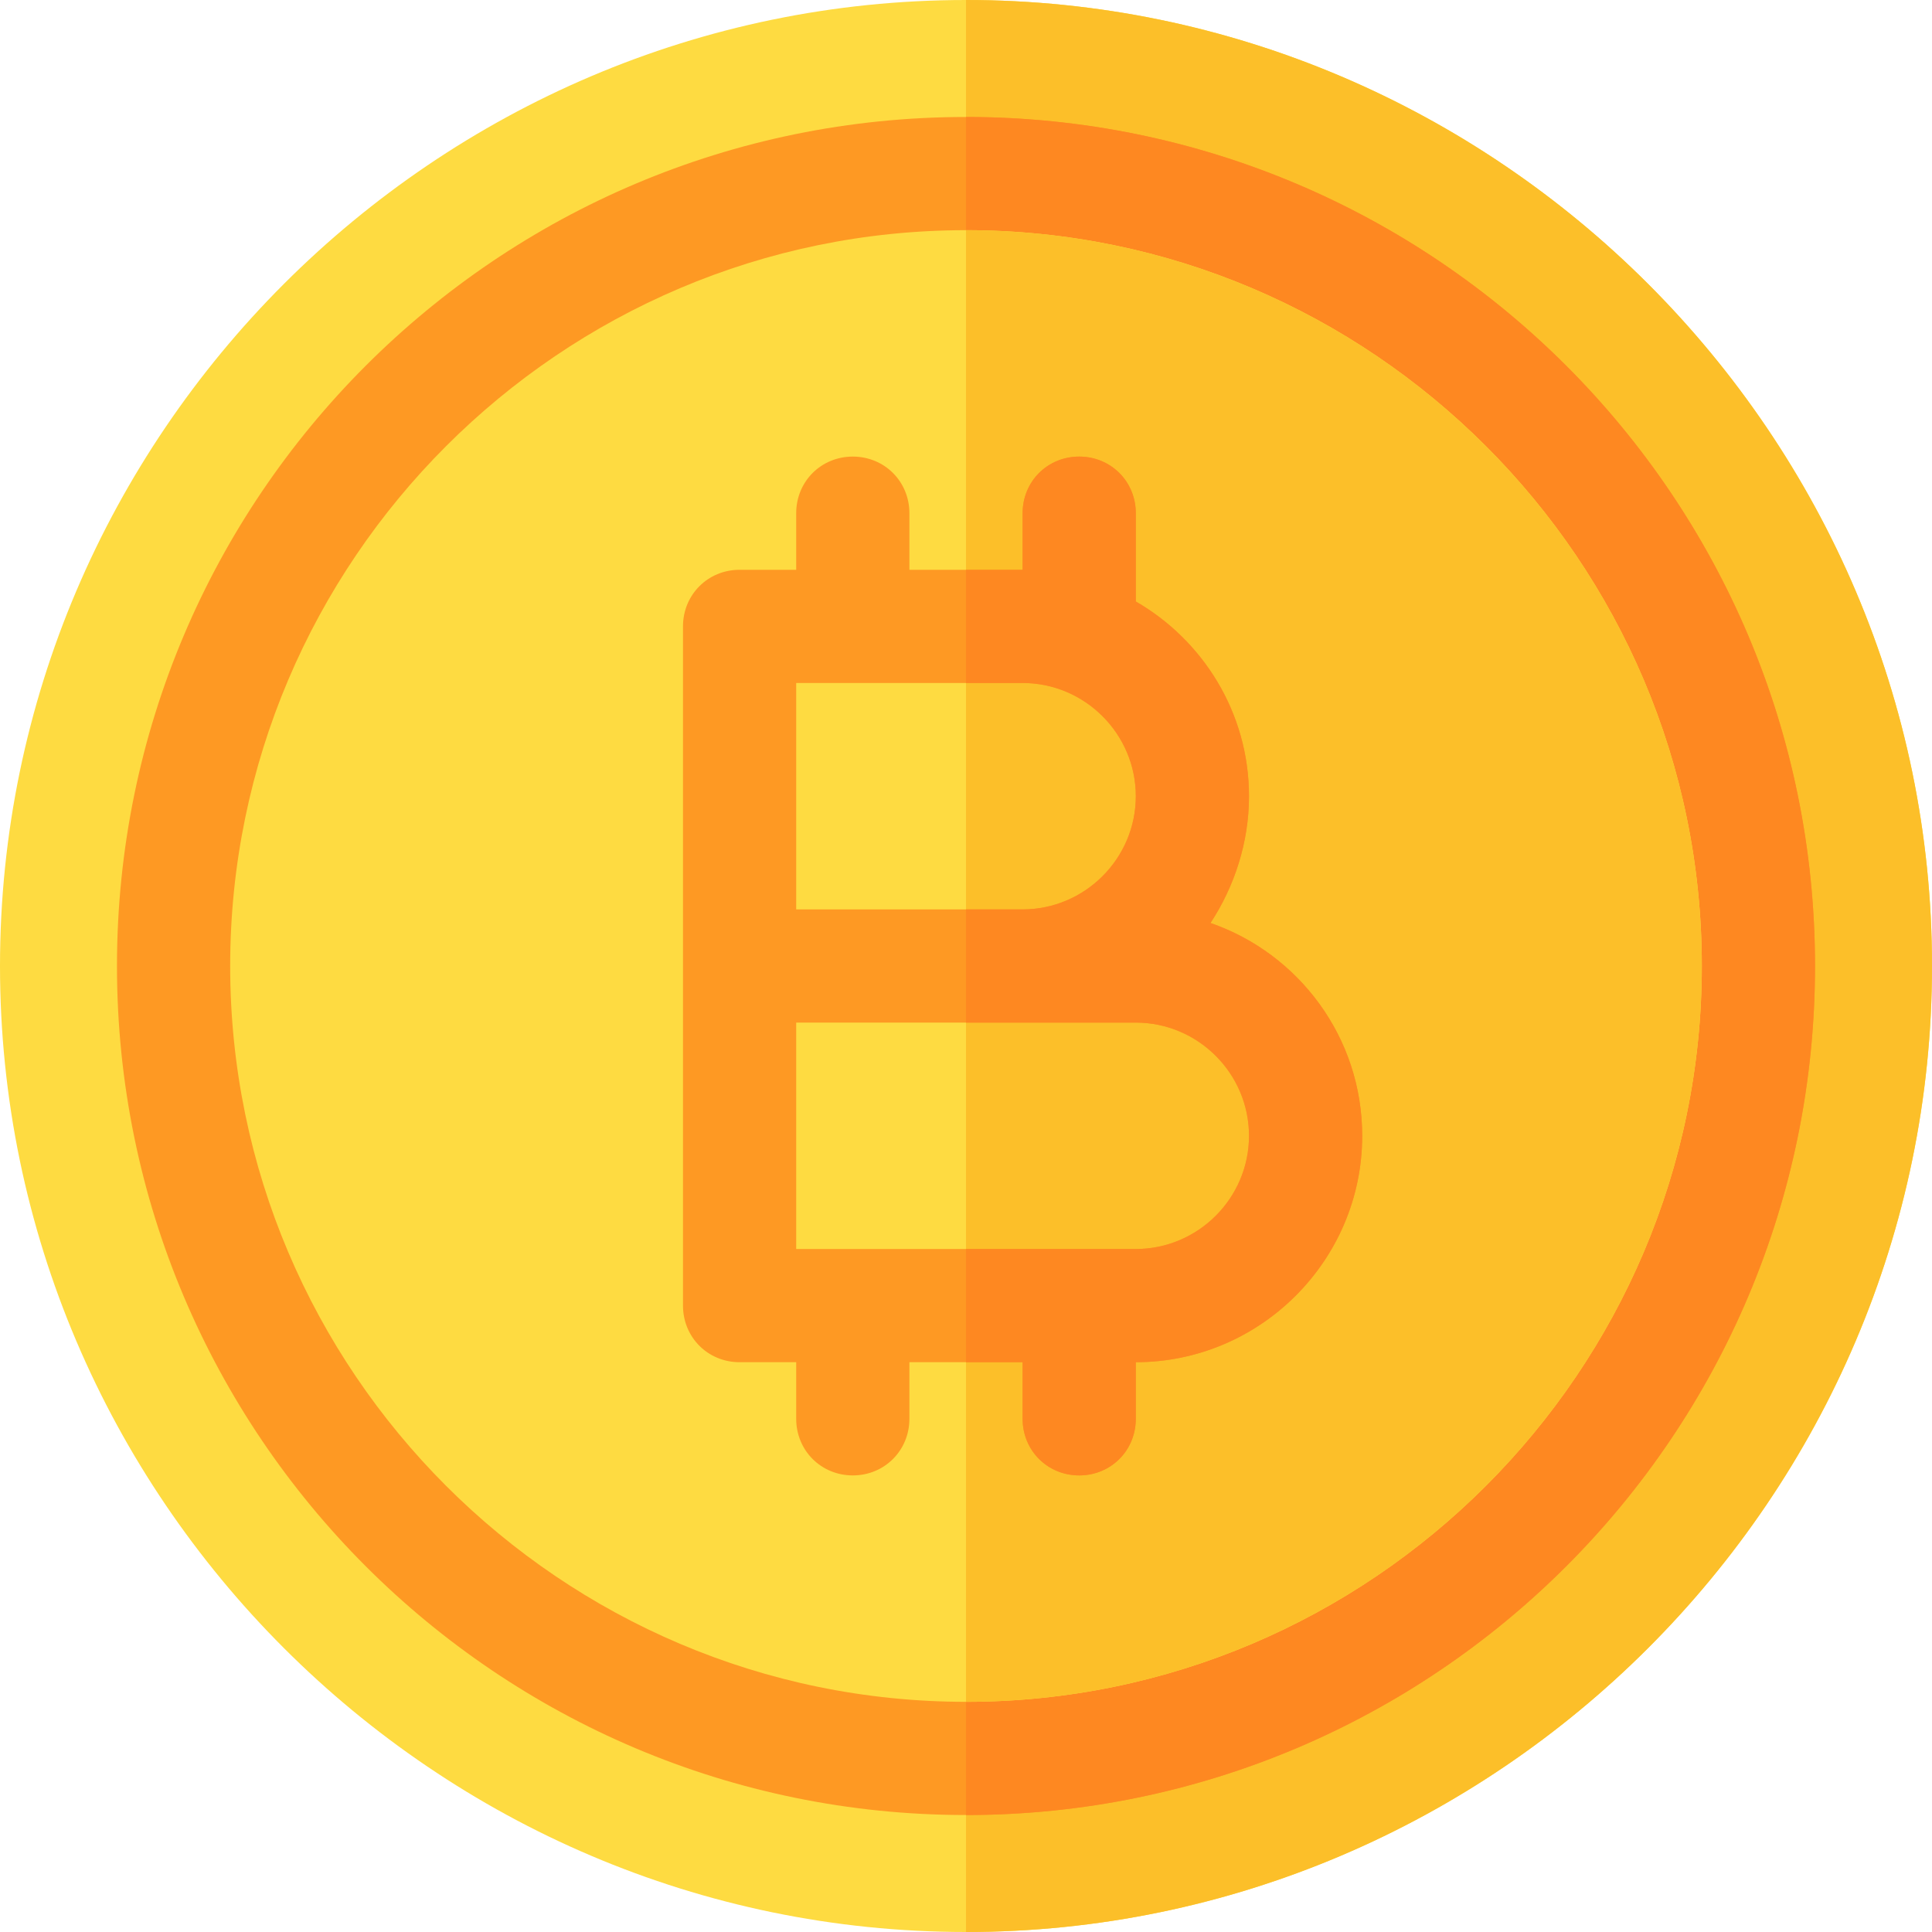
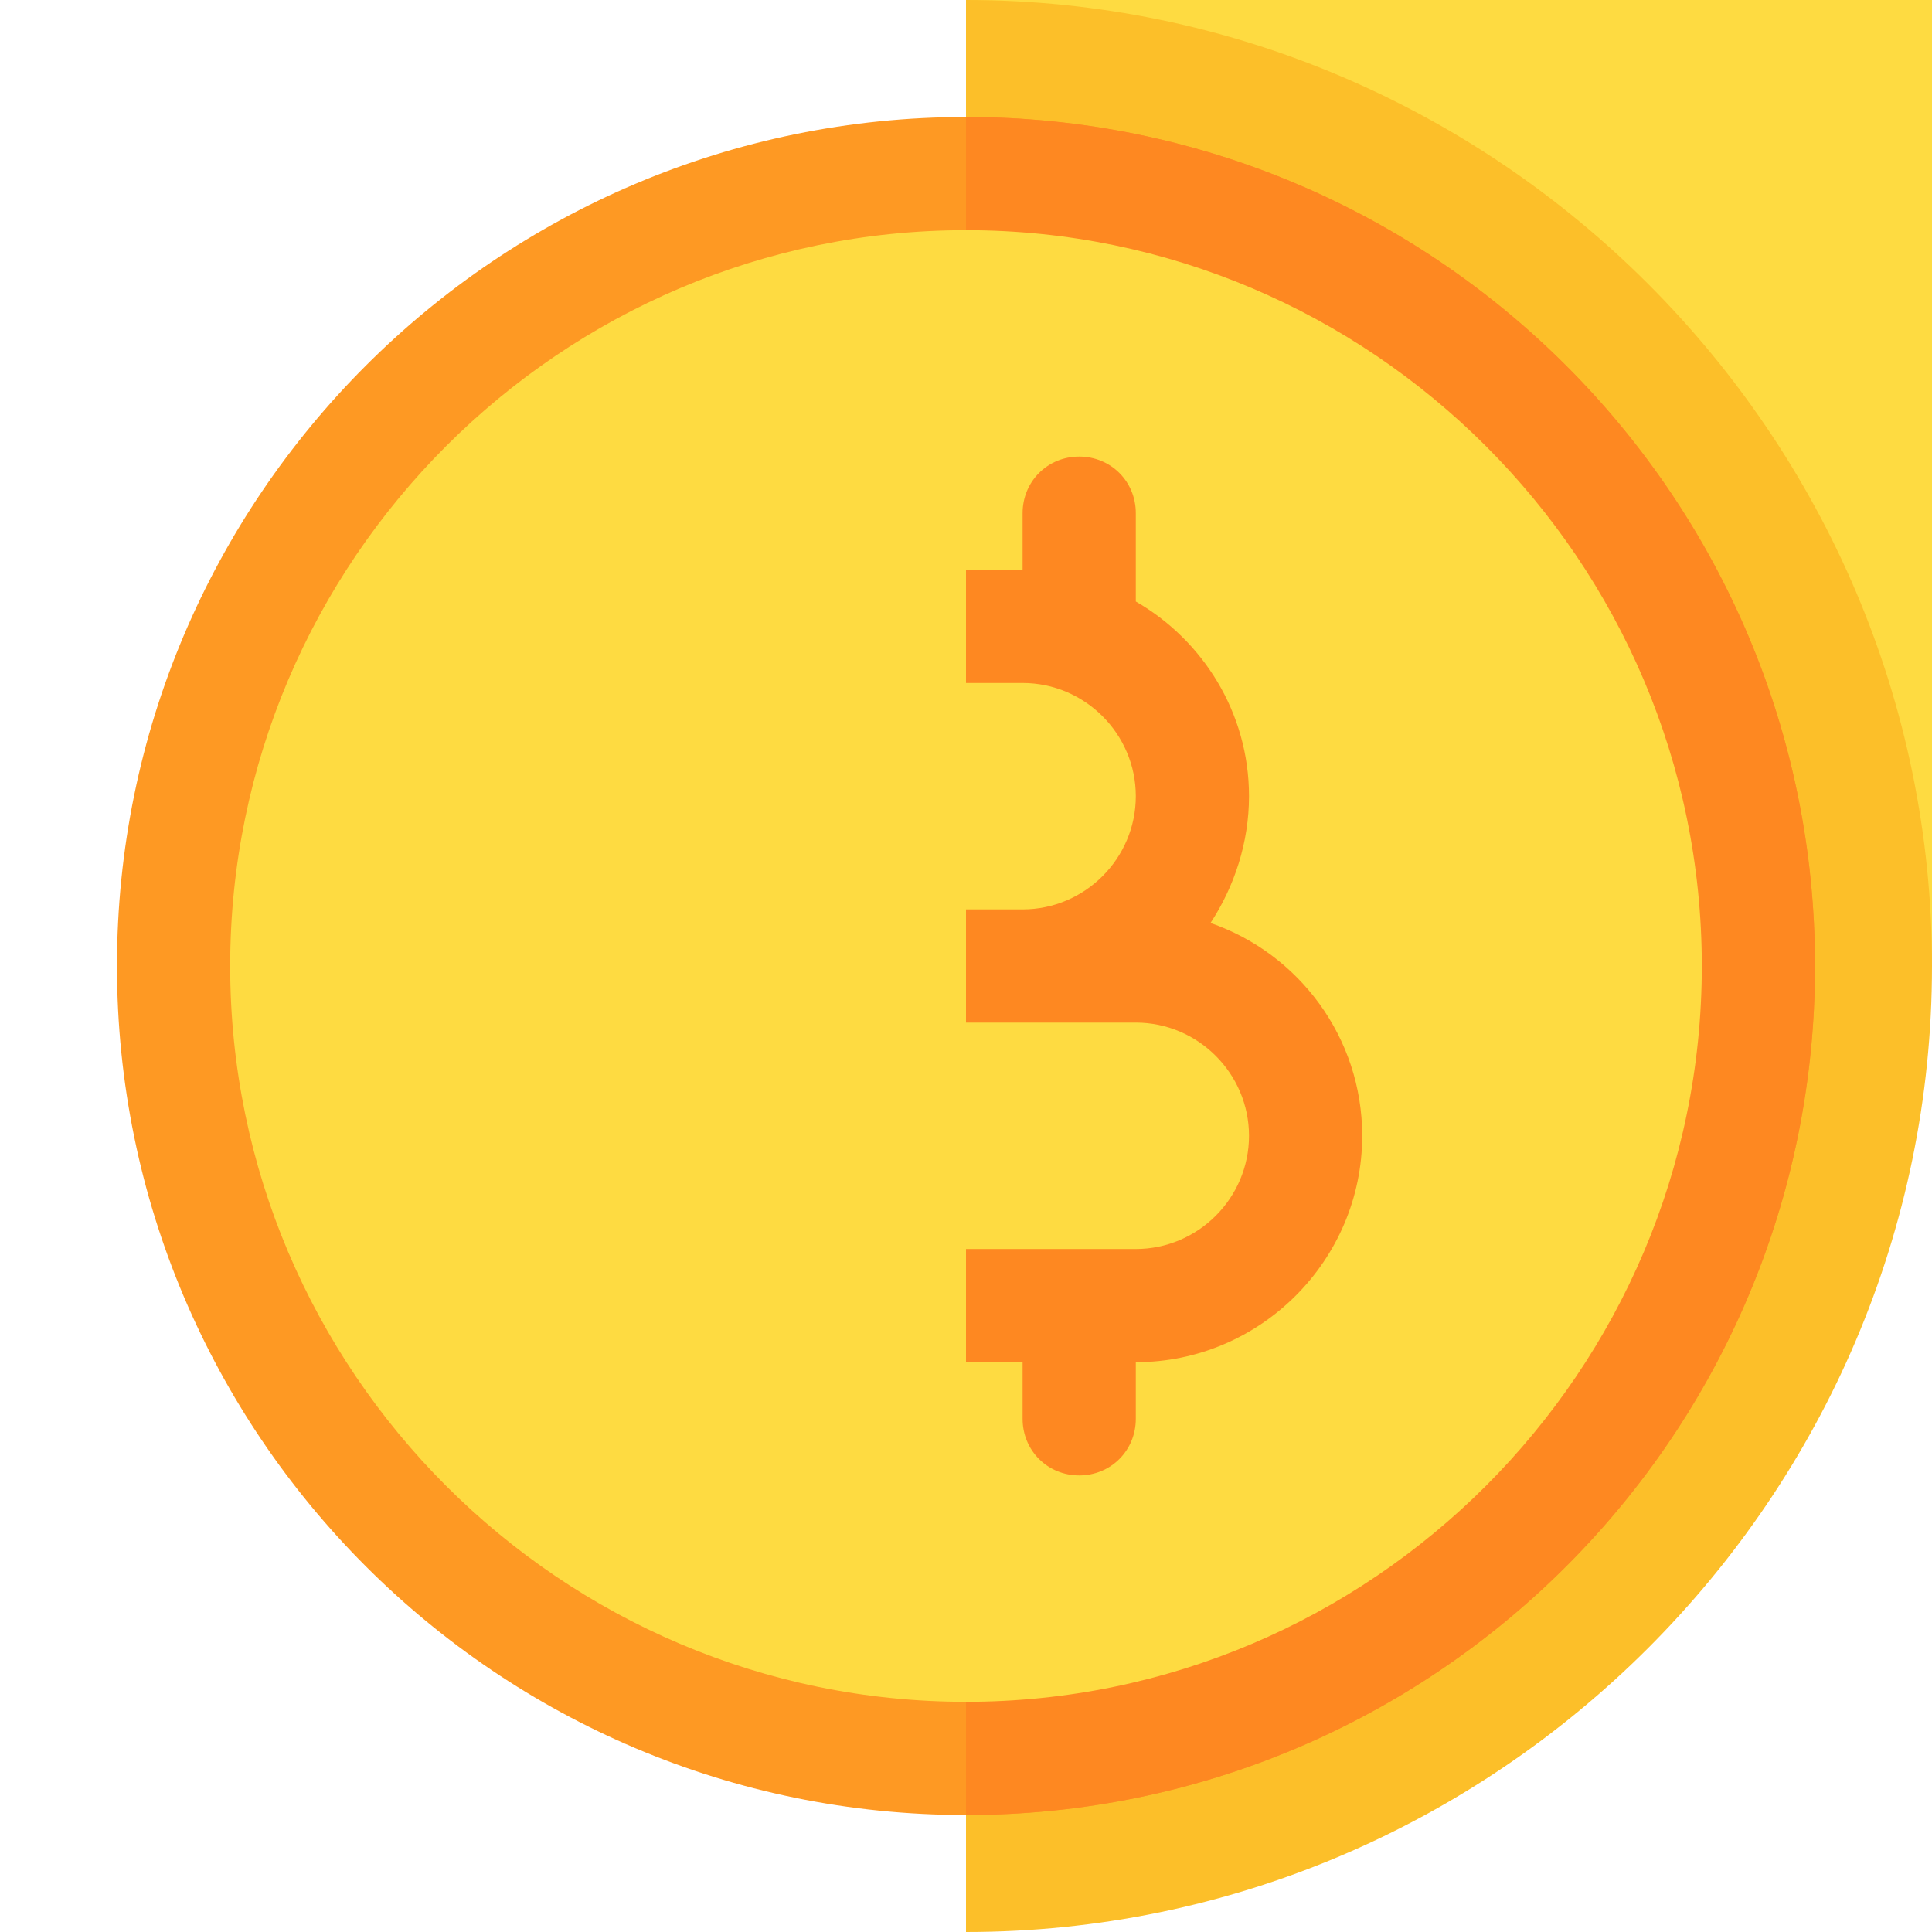
<svg xmlns="http://www.w3.org/2000/svg" version="1.1" id="Capa_1" x="0px" y="0px" viewBox="0 0 512 512" style="enable-background:new 0 0 512 512;" xml:space="preserve">
-   <path style="fill:#FEDB41;" d="M256,0C115.3,0,0,115.3,0,256s115.3,256,256,256s256-115.3,256-256S396.7,0,256,0z" />
+   <path style="fill:#FEDB41;" d="M256,0s115.3,256,256,256s256-115.3,256-256S396.7,0,256,0z" />
  <path style="fill:#FCBF29;" d="M512,256c0,140.7-115.3,256-256,256V0C396.7,0,512,115.3,512,256z" />
  <path style="fill:#FE9923;" d="M256,31C131.8,31,31,131.8,31,256s100.8,225,225,225s225-100.8,225-225S380.2,31,256,31z" />
  <path style="fill:#FE8821;" d="M481,256c0,124.2-100.8,225-225,225V31C380.2,31,481,131.8,481,256z" />
  <path style="fill:#FEDB41;" d="M256,61C148.599,61,61,148.599,61,256c0,107.399,87.599,195,195,195s195-87.601,195-195 C451,148.599,363.401,61,256,61z" />
-   <path style="fill:#FCBF29;" d="M451,256c0,107.399-87.599,195-195,195V61C363.401,61,451,148.599,451,256z" />
-   <path style="fill:#FE9923;" d="M320.799,244.6C327.1,235,331,223.299,331,211c0-22.2-12.299-41.4-30-51.601V136 c0-8.401-6.599-15-15-15s-15,6.599-15,15v15h-30v-15c0-8.401-6.599-15-15-15s-15,6.599-15,15v15h-15c-8.401,0-15,6.599-15,15v180 c0,8.399,6.599,15,15,15h15v15c0,8.399,6.599,15,15,15s15-6.601,15-15v-15h30v15c0,8.399,6.599,15,15,15s15-6.601,15-15v-15 c32.999,0,60-27.001,60-60C361,274.9,344.2,252.7,320.799,244.6z M211,181h60c16.5,0,30,13.5,30,30s-13.5,30-30,30h-60V181z M301,331h-90v-60h90c16.5,0,30,13.5,30,30S317.5,331,301,331z" />
  <path style="fill:#FE8821;" d="M361,301c0,32.999-27.001,60-60,60v15c0,8.399-6.599,15-15,15s-15-6.601-15-15v-15h-15v-30h45 c16.5,0,30-13.5,30-30s-13.5-30-30-30h-45v-30h15c16.5,0,30-13.5,30-30s-13.5-30-30-30h-15v-30h15v-15c0-8.401,6.599-15,15-15 s15,6.599,15,15v23.399C318.701,169.6,331,188.8,331,211c0,12.299-3.9,24-10.201,33.6C344.2,252.7,361,274.9,361,301z" />
  <g> </g>
  <g> </g>
  <g> </g>
  <g> </g>
  <g> </g>
  <g> </g>
  <g> </g>
  <g> </g>
  <g> </g>
  <g> </g>
  <g> </g>
  <g> </g>
  <g> </g>
  <g> </g>
  <g> </g>
</svg>